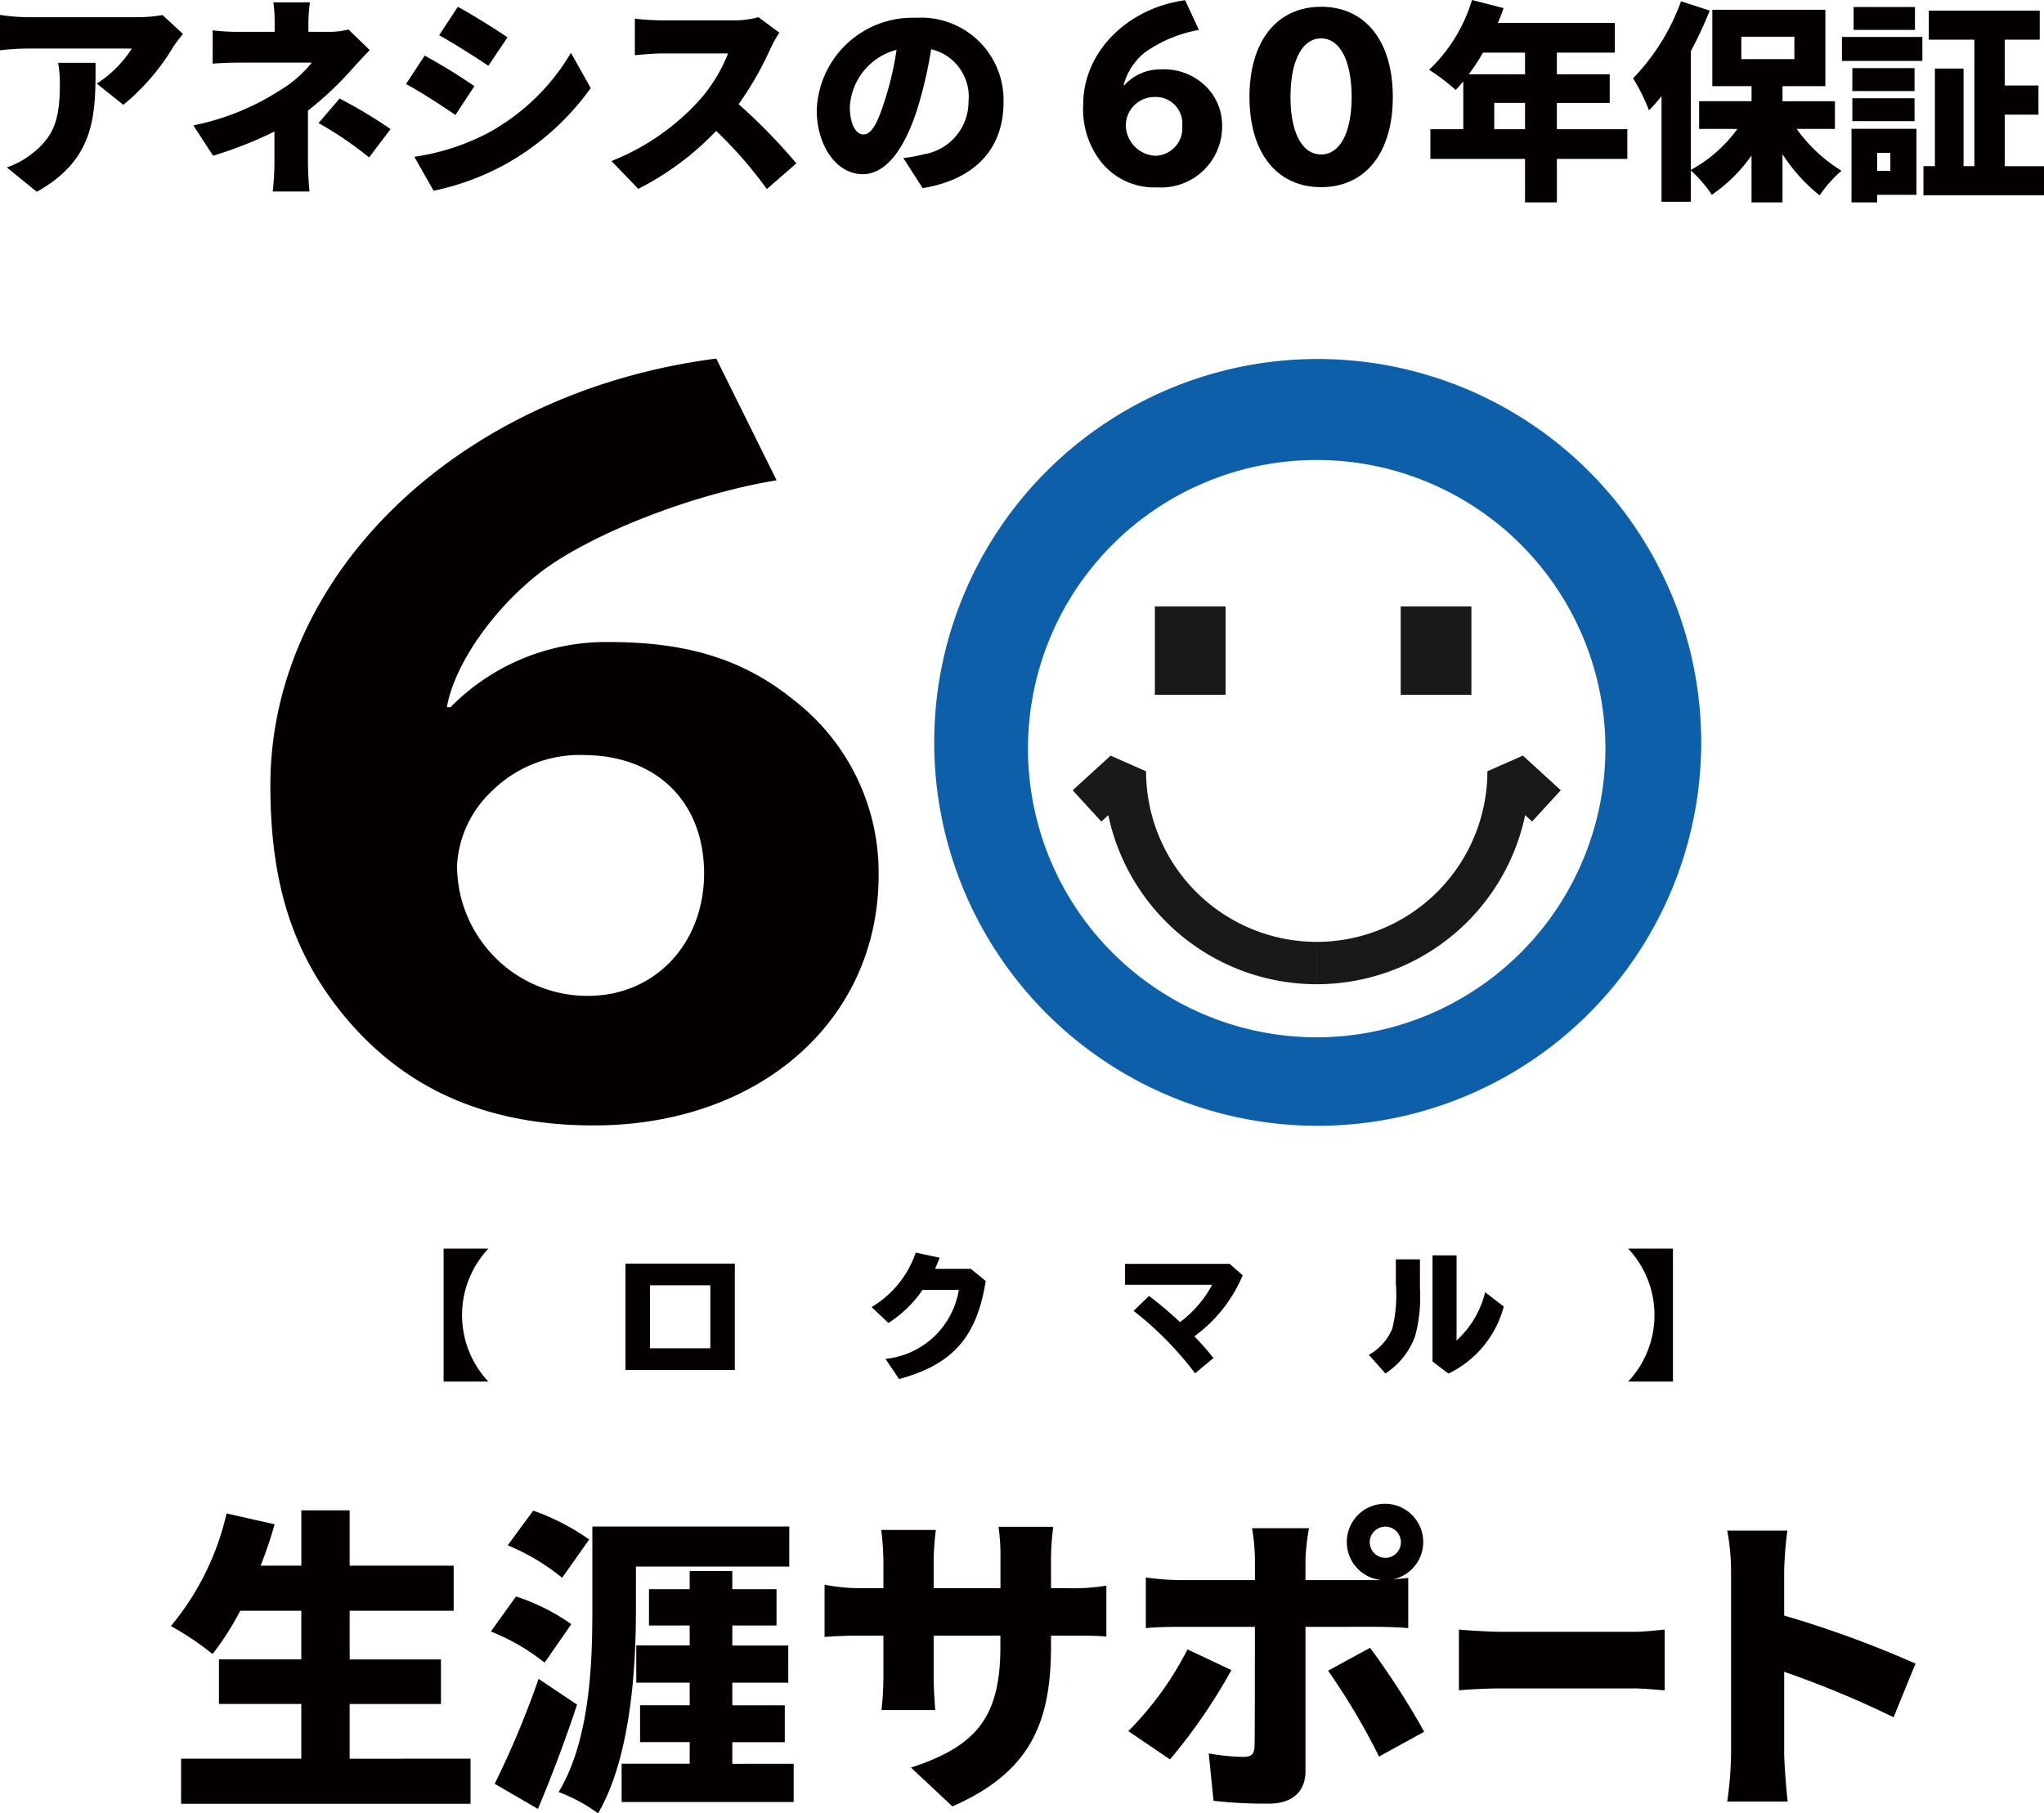
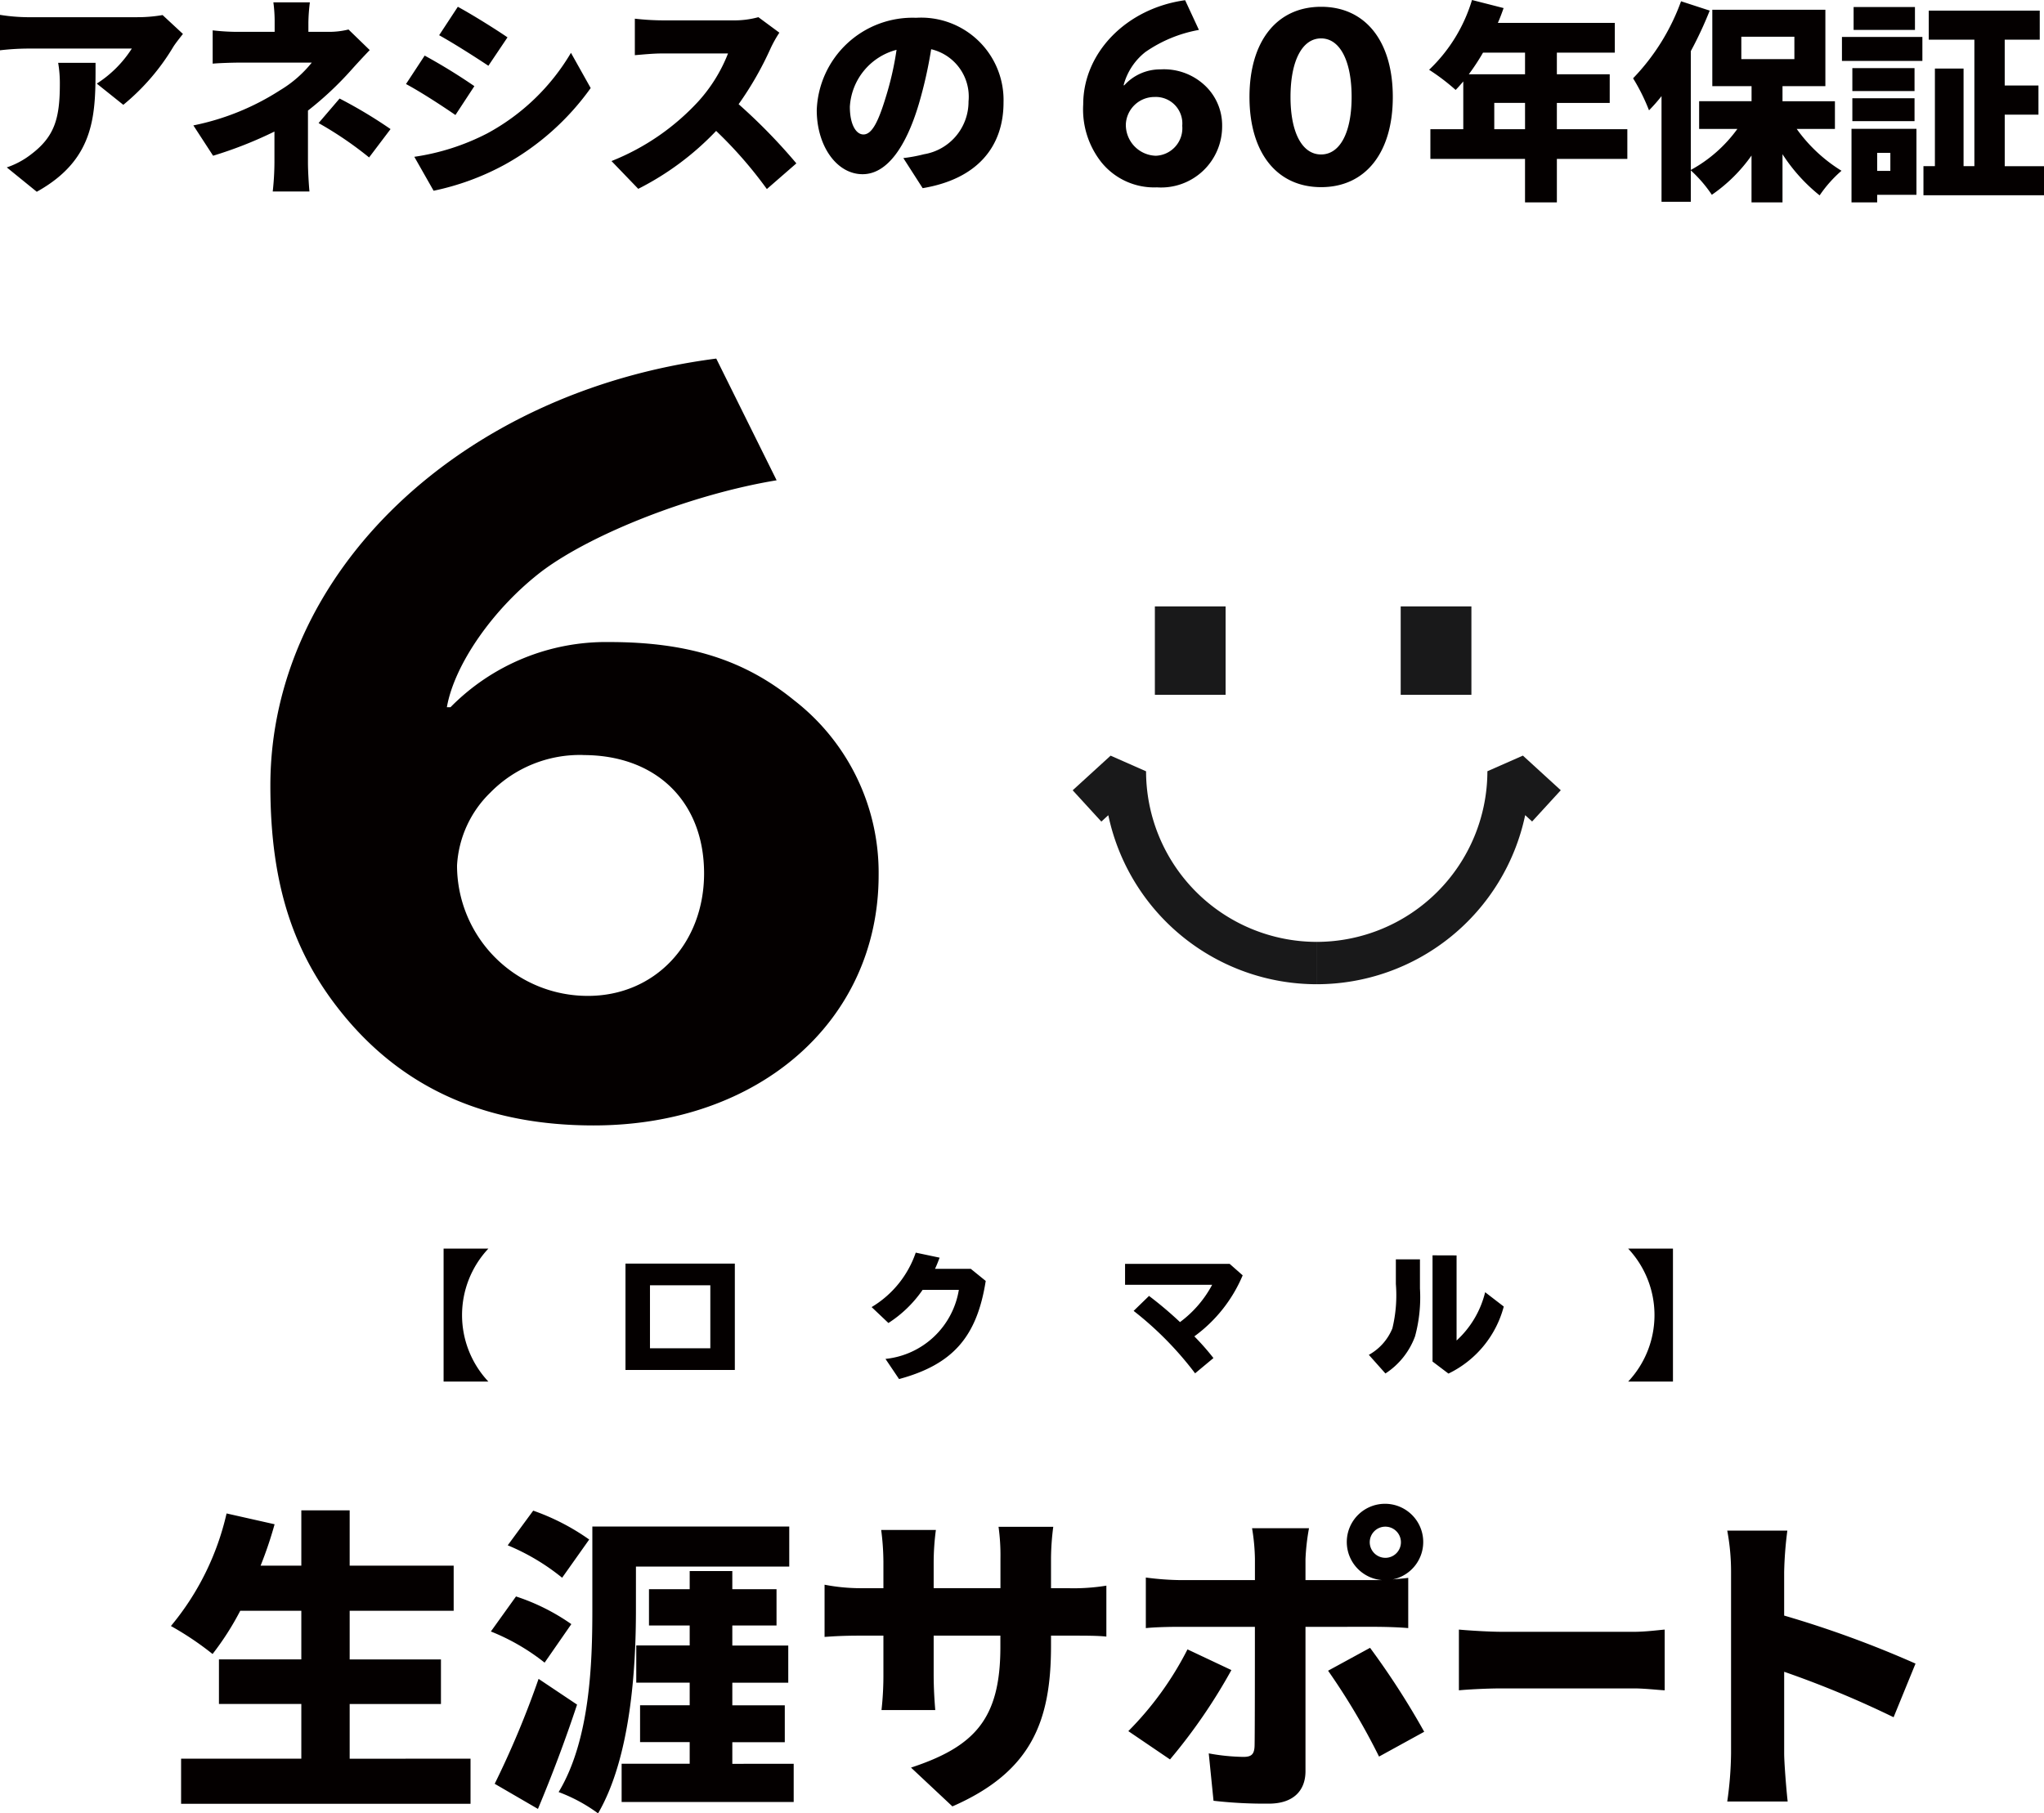
<svg xmlns="http://www.w3.org/2000/svg" width="128.356" height="113.9" viewBox="0 0 128.356 113.9">
  <g>
    <g>
      <path fill="#19191a" d="M87.959 38.089h4.44v5.552h-4.44z" />
-       <path d="M82.747 22.549a24.082 24.082 0 1024.082 24.082 24.082 24.082 0 00-24.082-24.082zm-.065 42.606a18.131 18.131 0 1118.133-18.13 18.152 18.152 0 01-18.133 18.13z" fill="#0d5fa9" />
      <path d="M71.969 48.447l-2.227-.983-2.381 2.175 1.8 1.966.437-.4a13.38 13.38 0 0013.084 10.616v-2.66a10.727 10.727 0 01-10.713-10.714zm10.715 10.714v2.66A13.38 13.38 0 0095.776 51.2l.436.4 1.8-1.964-2.38-2.175-2.229.982a10.73 10.73 0 01-10.719 10.718zM72.522 38.089h4.442v5.552h-4.442z" fill="#19191a" />
      <path d="M28.288 44.423a13.694 13.694 0 019.973-4.095c4.9 0 8.457 1.092 11.606 3.658a13.7 13.7 0 015.308 10.977c0 9.119-7.466 15.727-17.9 15.727-6.474 0-11.548-2.13-15.339-6.5-3.441-3.987-4.958-8.465-4.958-14.854 0-13.324 11.9-24.738 28-26.813l3.791 7.645c-5.307.874-11.548 3.332-14.7 5.68-3.091 2.348-5.541 5.9-6.007 8.573zm8.34 3a7.871 7.871 0 00-5.828 2.352 6.911 6.911 0 00-2.1 4.587 8.2 8.2 0 008.224 8.191c4.2 0 7.29-3.276 7.29-7.7-.004-4.477-2.978-7.426-7.586-7.426zm-7.08 63.042v2.835H11.372v-2.836h7.55v-3.434h-5.173v-2.8h5.173v-3.056h-3.835a17.66 17.66 0 01-1.738 2.717 19.159 19.159 0 00-2.616-1.758 16.918 16.918 0 003.495-7.071l3.016.679a24.8 24.8 0 01-.879 2.6h2.557v-3.475h3.036v3.475h6.531v2.836h-6.531v3.056h5.732v2.8h-5.732v3.435zm4.652-6.032a13.414 13.414 0 00-3.375-1.957l1.578-2.2a13.175 13.175 0 013.475 1.738zm2.038 2.636a90.581 90.581 0 01-2.457 6.552l-2.716-1.578a57.667 57.667 0 002.756-6.591zM35.3 99.1a13.777 13.777 0 00-3.416-2.037l1.6-2.177A14.156 14.156 0 0137 96.7zm4.634 2.037c0 3.615-.32 9.228-2.377 12.763a10.182 10.182 0 00-2.477-1.338c1.978-3.276 2.117-8.129 2.117-11.425v-5.253h12.365V98.4h-9.627zm9.907 9.648v2.4H39.036v-2.4h4.274v-1.359h-3.116v-2.317h3.116v-1.418h-3.355v-2.337h3.355V102.1h-2.556v-2.281h2.556v-1.138h2.677v1.138h2.776v2.281h-2.776v1.258H49.5v2.337h-3.513v1.418h3.295v2.317h-3.295v1.359zm17.218-11.028a12.8 12.8 0 002.417-.16v3.2c-.559-.06-1.258-.06-2.4-.06H66v.64c0 4.733-1.219 7.909-6.192 10.086l-2.6-2.437c3.994-1.318 5.612-3.056 5.612-7.57v-.719h-4.189v2.417c0 .979.06 1.758.1 2.257h-3.376a19.458 19.458 0 00.12-2.257v-2.417h-1.438c-1.079 0-1.678.04-2.257.08v-3.279a11.9 11.9 0 002.257.219h1.438V98.1a15.753 15.753 0 00-.14-2h3.435a15.753 15.753 0 00-.139 2.017v1.638h4.194V97.88a13.032 13.032 0 00-.12-1.978h3.436A16 16 0 0066 97.88v1.877zm10.268 5.143a34.849 34.849 0 01-3.855 5.613l-2.617-1.778a20.333 20.333 0 003.715-5.135zm4.653-2.716v9.068c0 1.218-.759 2.037-2.3 2.037a28.068 28.068 0 01-3.475-.18l-.3-2.976a12.787 12.787 0 002.178.22c.5 0 .679-.16.7-.679.02-.559.02-6.432.02-7.49h-4.792c-.6 0-1.478.02-2.057.08v-3.177a17.805 17.805 0 002.057.16h4.794v-1.338a12.771 12.771 0 00-.18-1.918H82.2a14.143 14.143 0 00-.22 1.937v1.319h4.794a2.4 2.4 0 11.679-.04c.38-.04.719-.06.979-.1v3.156c-.679-.06-1.558-.08-2.137-.08zm4.055 1.318a49.409 49.409 0 013.4 5.273l-2.836 1.558a41.849 41.849 0 00-3.2-5.393zm.959-5.652a.979.979 0 10-.979-.979.981.981 0 00.979.978zm4.62 4.506c.625.06 1.937.14 2.7.14h8.3c.7 0 1.469-.1 1.922-.14v3.815c-.406-.02-1.281-.12-1.922-.12h-8.3c-.891 0-2.063.06-2.7.12zm27.297 5.507a62.484 62.484 0 00-6.871-2.856v5.133c0 .539.12 2.117.219 3.016h-3.794a22.555 22.555 0 00.239-3.016v-11.4a14.014 14.014 0 00-.239-2.6h3.774a23.988 23.988 0 00-.2 2.6v2.737a66.065 66.065 0 018.249 3.016zM11.488 2.132c-.16.2-.466.587-.6.8a13.934 13.934 0 01-3.145 3.652L6.077 5.251a7.224 7.224 0 002.2-2.2H1.693A15.913 15.913 0 000 3.159V.933a11.576 11.576 0 001.693.147H8.61a9.2 9.2 0 001.6-.134zM6 3.945c0 3.132.067 6.011-3.691 8.1l-1.883-1.53a5.164 5.164 0 001.52-.815c1.479-1.117 1.812-2.25 1.812-4.422a7.586 7.586 0 00-.106-1.333zM19.339 10.2c0 .56.054 1.413.094 1.826h-2.306a17.162 17.162 0 00.107-1.826V8.263a25.636 25.636 0 01-3.852 1.519l-1.239-1.905a15.8 15.8 0 005.451-2.213 7.457 7.457 0 001.985-1.732h-4.424c-.494 0-1.373.026-1.8.066V1.906a13.681 13.681 0 001.76.094h2.132v-.587a8.971 8.971 0 00-.08-1.266h2.292a11.22 11.22 0 00-.093 1.266V2h1.266a5.017 5.017 0 001.253-.147l1.333 1.293c-.387.4-.866.92-1.186 1.28a20.833 20.833 0 01-2.693 2.519zm1.986-4.011a29.345 29.345 0 013.2 1.919l-1.347 1.781a22.793 22.793 0 00-3.172-2.159zm8.464-.778L28.6 7.224c-.813-.56-2.159-1.44-3.105-1.946l1.173-1.786a36.138 36.138 0 013.121 1.919zm.8 2.972a13.6 13.6 0 005.265-5.065l1.239 2.213a16.339 16.339 0 01-5.4 4.811 16.22 16.22 0 01-4.464 1.639l-1.211-2.132a14.494 14.494 0 004.571-1.466zm1.28-6.037l-1.2 1.785c-.8-.533-2.159-1.4-3.092-1.919L28.75.426c.933.507 2.359 1.4 3.119 1.92zm17.073-.294a7.578 7.578 0 00-.546.973 20.622 20.622 0 01-2.013 3.519 35.477 35.477 0 013.626 3.718l-1.853 1.613a26.512 26.512 0 00-3.185-3.652 17.844 17.844 0 01-4.891 3.638l-1.68-1.745a14.874 14.874 0 005.451-3.745 9.774 9.774 0 001.866-3.013h-4.145c-.6 0-1.332.08-1.706.107V1.173a15.994 15.994 0 001.706.106h4.452a5.67 5.67 0 001.6-.2zm7.785 7.877a9.569 9.569 0 001.293-.24 3.343 3.343 0 002.8-3.318 3.06 3.06 0 00-2.346-3.279A27.5 27.5 0 0157.7 6.53c-.786 2.639-1.973 4.412-3.532 4.412-1.626 0-2.879-1.773-2.879-4.025a6.021 6.021 0 016.238-5.8 5.176 5.176 0 015.491 5.318c0 2.772-1.64 4.811-5.078 5.384zm-.426-6.8A3.932 3.932 0 0053.368 6.7c0 1.146.4 1.746.853 1.746.534 0 .933-.8 1.4-2.333a19.288 19.288 0 00.679-2.981zM70.6 5.358a3.036 3.036 0 012.28-1 3.75 3.75 0 012.652.893 3.434 3.434 0 011.214 2.679 3.831 3.831 0 01-4.091 3.838 4.258 4.258 0 01-3.5-1.586 5.351 5.351 0 01-1.133-3.625c0-3.252 2.719-6.037 6.4-6.544l.866 1.866a8.514 8.514 0 00-3.358 1.386 3.914 3.914 0 00-1.373 2.093zm1.906.733A1.8 1.8 0 0070.7 7.783a1.939 1.939 0 001.879 2A1.731 1.731 0 0074.241 7.9a1.666 1.666 0 00-1.733-1.809zm14.957 0c0 3.505-1.719 5.664-4.5 5.664s-4.5-2.159-4.5-5.664 1.72-5.665 4.5-5.665 4.5 2.16 4.5 5.665zm-6.424 0c0 2.239.733 3.611 1.919 3.611s1.919-1.372 1.919-3.611c0-2.266-.733-3.679-1.919-3.679s-1.919 1.413-1.919 3.679zm21.152 3.891h-4.425v2.732h-2V9.982h-5.943V8.116h2.066v-3c-.16.186-.32.373-.48.533a13.26 13.26 0 00-1.666-1.266A10 10 0 0092.436 0l1.985.507c-.106.306-.226.626-.36.932h7.344v1.866h-3.639v1.36h3.319v1.8h-3.319v1.651h4.425zm-9.062-6.677a13.559 13.559 0 01-.893 1.36h3.531v-1.36zm2.638 4.811V6.464h-1.932v1.652zm17.061-.016a9.718 9.718 0 002.812 2.626 7.96 7.96 0 00-1.373 1.546 10.788 10.788 0 01-2.332-2.586v3.025h-1.946V9.769a9.908 9.908 0 01-2.492 2.466 8.406 8.406 0 00-1.32-1.533v1.973h-1.839V6.037a10.219 10.219 0 01-.786.893 12.294 12.294 0 00-1-2.012A13.643 13.643 0 00105.564.08l1.8.586a24.2 24.2 0 01-1.187 2.546v7.463A8.81 8.81 0 00109.1 8.1h-2.4V6.357h3.292v-.946h-2.465V.613h7.1v4.8h-2.692v.946h3.292V8.1zm-3.479-4.385h3.332V2.306h-3.332zm6.319-1.396h5.051v1.506h-5.051zm4.678 9.916h-2.466v.479h-1.612V8.09h4.078zm-.12-6.517h-3.905v-1.44h3.905zm-3.905.453h3.905V7.61h-3.905zm3.932-4.292H116.4V.44h3.852zM117.88 9.6v1.133h.827V9.6zm10.476.839v1.826h-7.57v-1.83h.719v-6.13h1.8v6.13h.679V2.492h-2.865V.666h6.97v1.826h-2.2v2.879h2.119V7.2h-2.118v3.238zM30.669 78.427a6.1 6.1 0 000 8.353h-2.813v-8.353zm15.476.94v6.683h-6.867v-6.683zm-5.329 5.32h3.79V80.73h-3.79zM61.9 80.458c-.554 3.525-2.075 5.249-5.442 6.163l-.853-1.266a5.206 5.206 0 004.607-4.335h-2.276a7.583 7.583 0 01-2.146 2.08l-1.055-1a6.393 6.393 0 002.77-3.42l1.5.316c-.1.255-.175.466-.29.7h2.245zm15.318-1.073l.818.721A9.109 9.109 0 0175 83.939a15.428 15.428 0 011.2 1.363l-1.152.959a21.107 21.107 0 00-3.86-3.922l.967-.94a23.815 23.815 0 011.945 1.644 7.019 7.019 0 002.019-2.343H70.65v-1.315zm11.95-.285v1.829a9.34 9.34 0 01-.308 3.007A4.709 4.709 0 0187 86.27l-1.042-1.17a3.343 3.343 0 001.478-1.661 8.841 8.841 0 00.219-2.788V79.1zm2.3-.246V84.2a6.049 6.049 0 001.794-3.034l1.169.9a6.523 6.523 0 01-3.473 4.211l-1-.756v-6.672zm10.774 7.926a6.1 6.1 0 000-8.353h2.814v8.353z" fill="#040000" />
    </g>
  </g>
</svg>